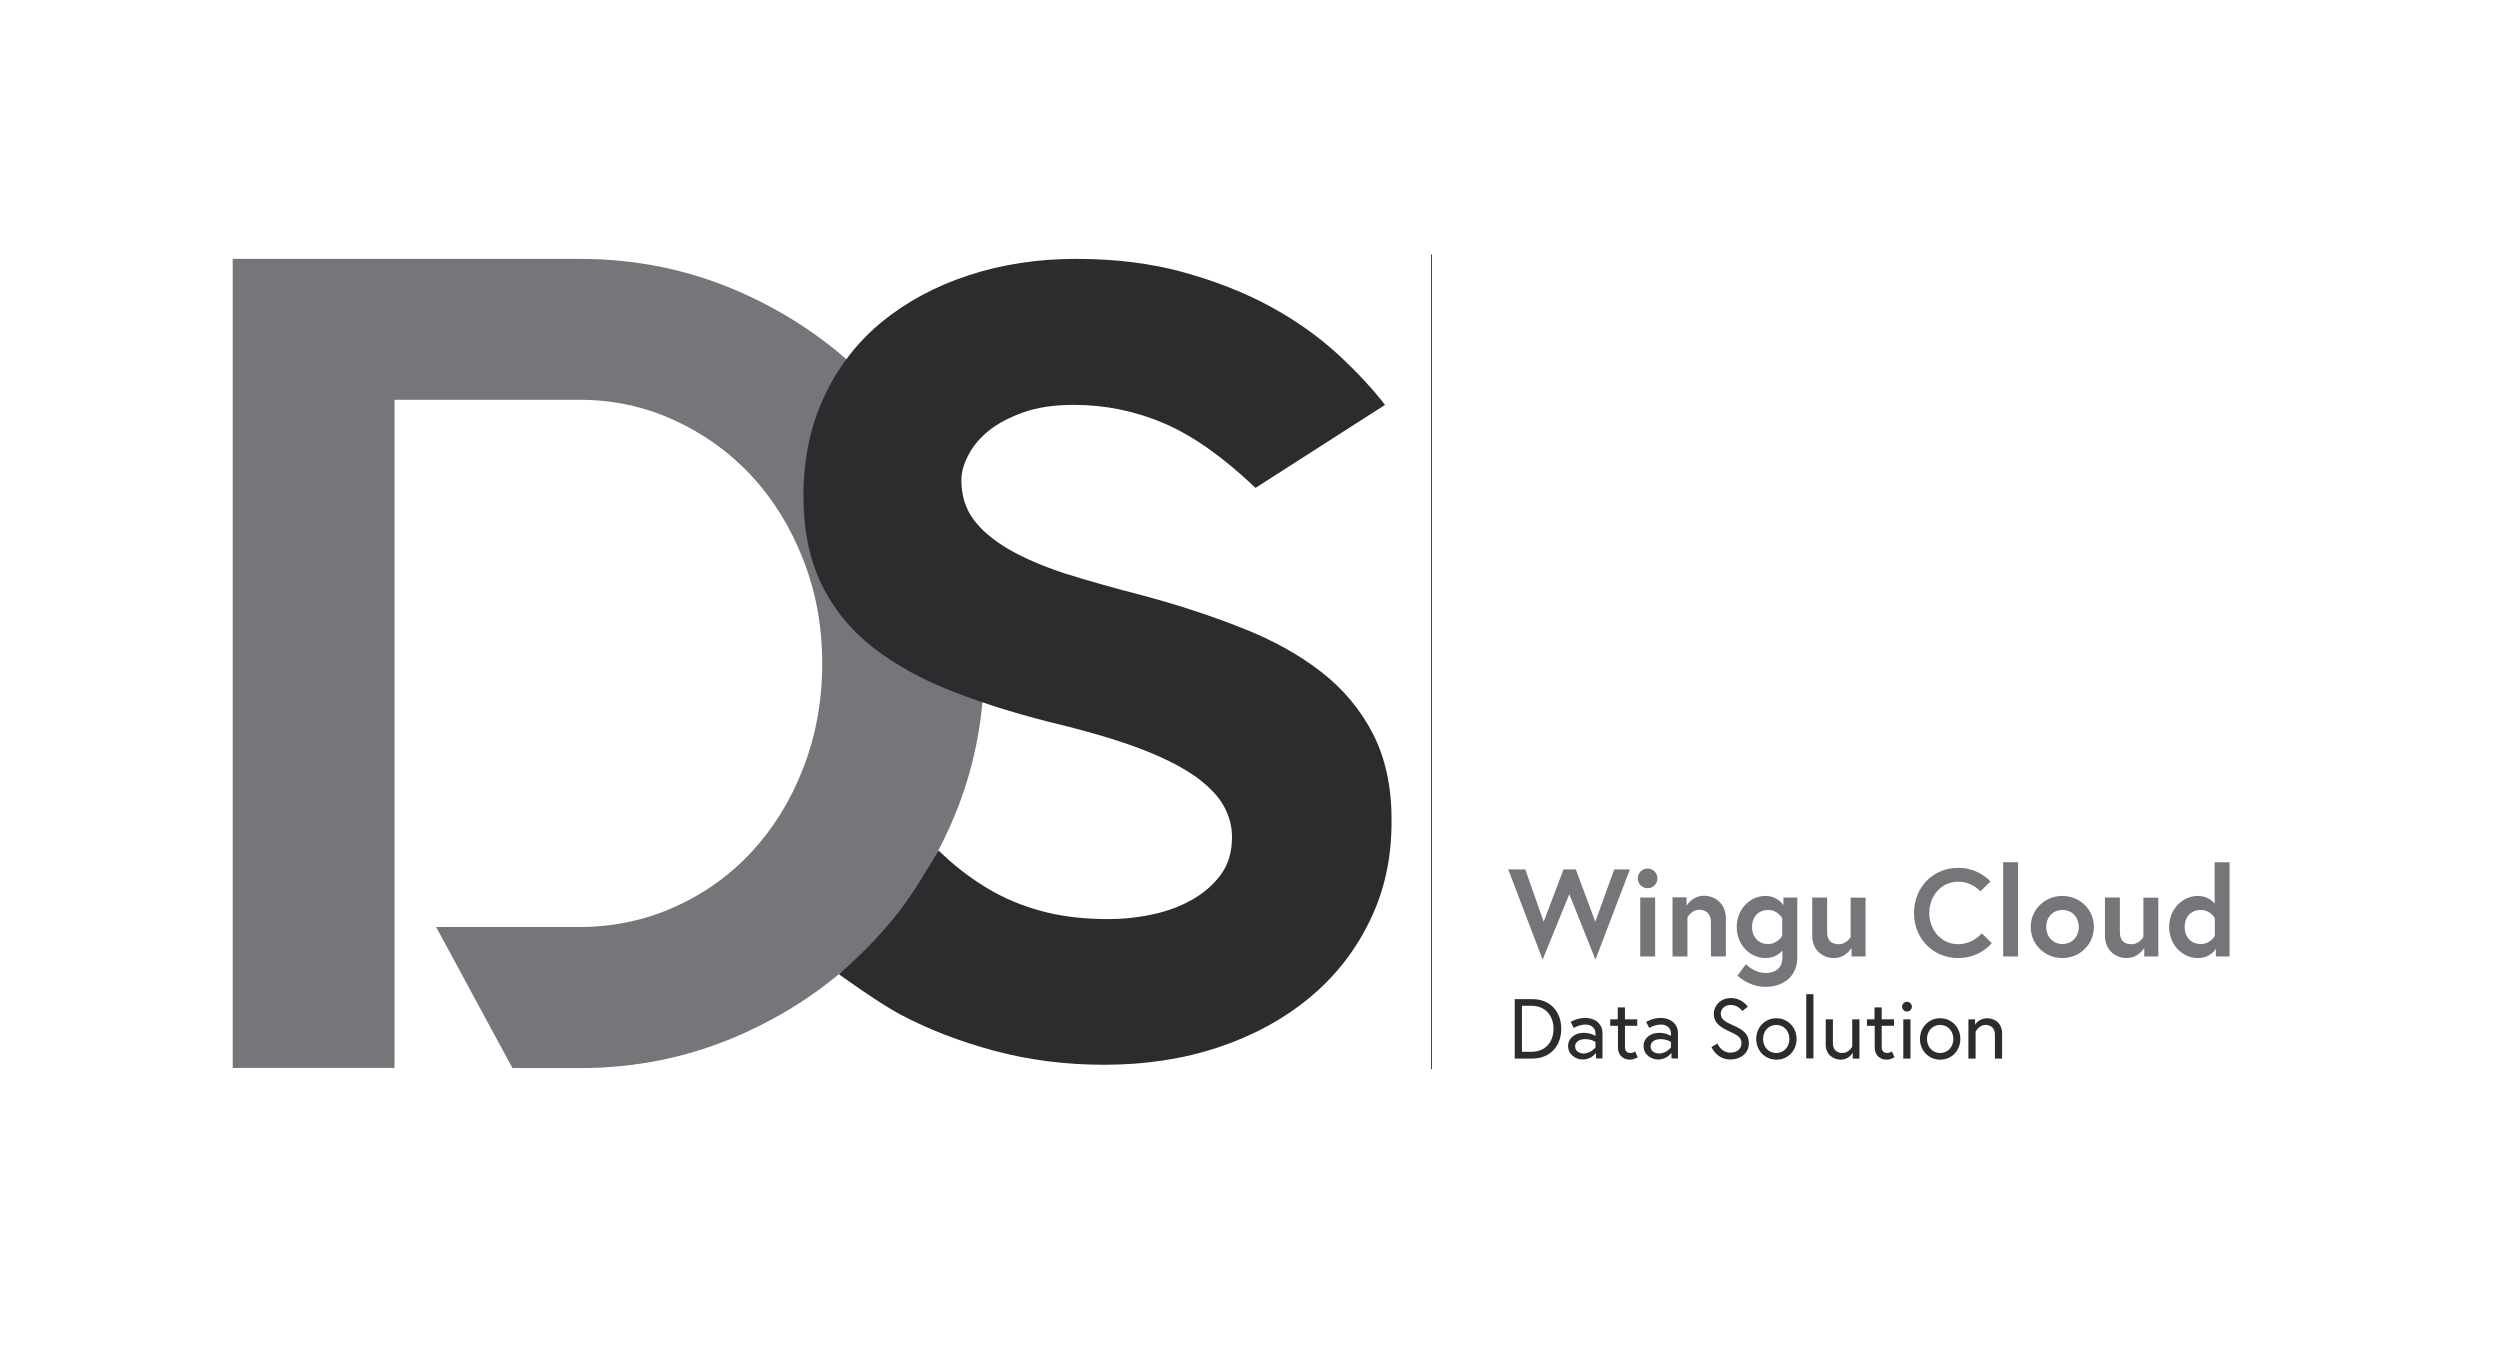
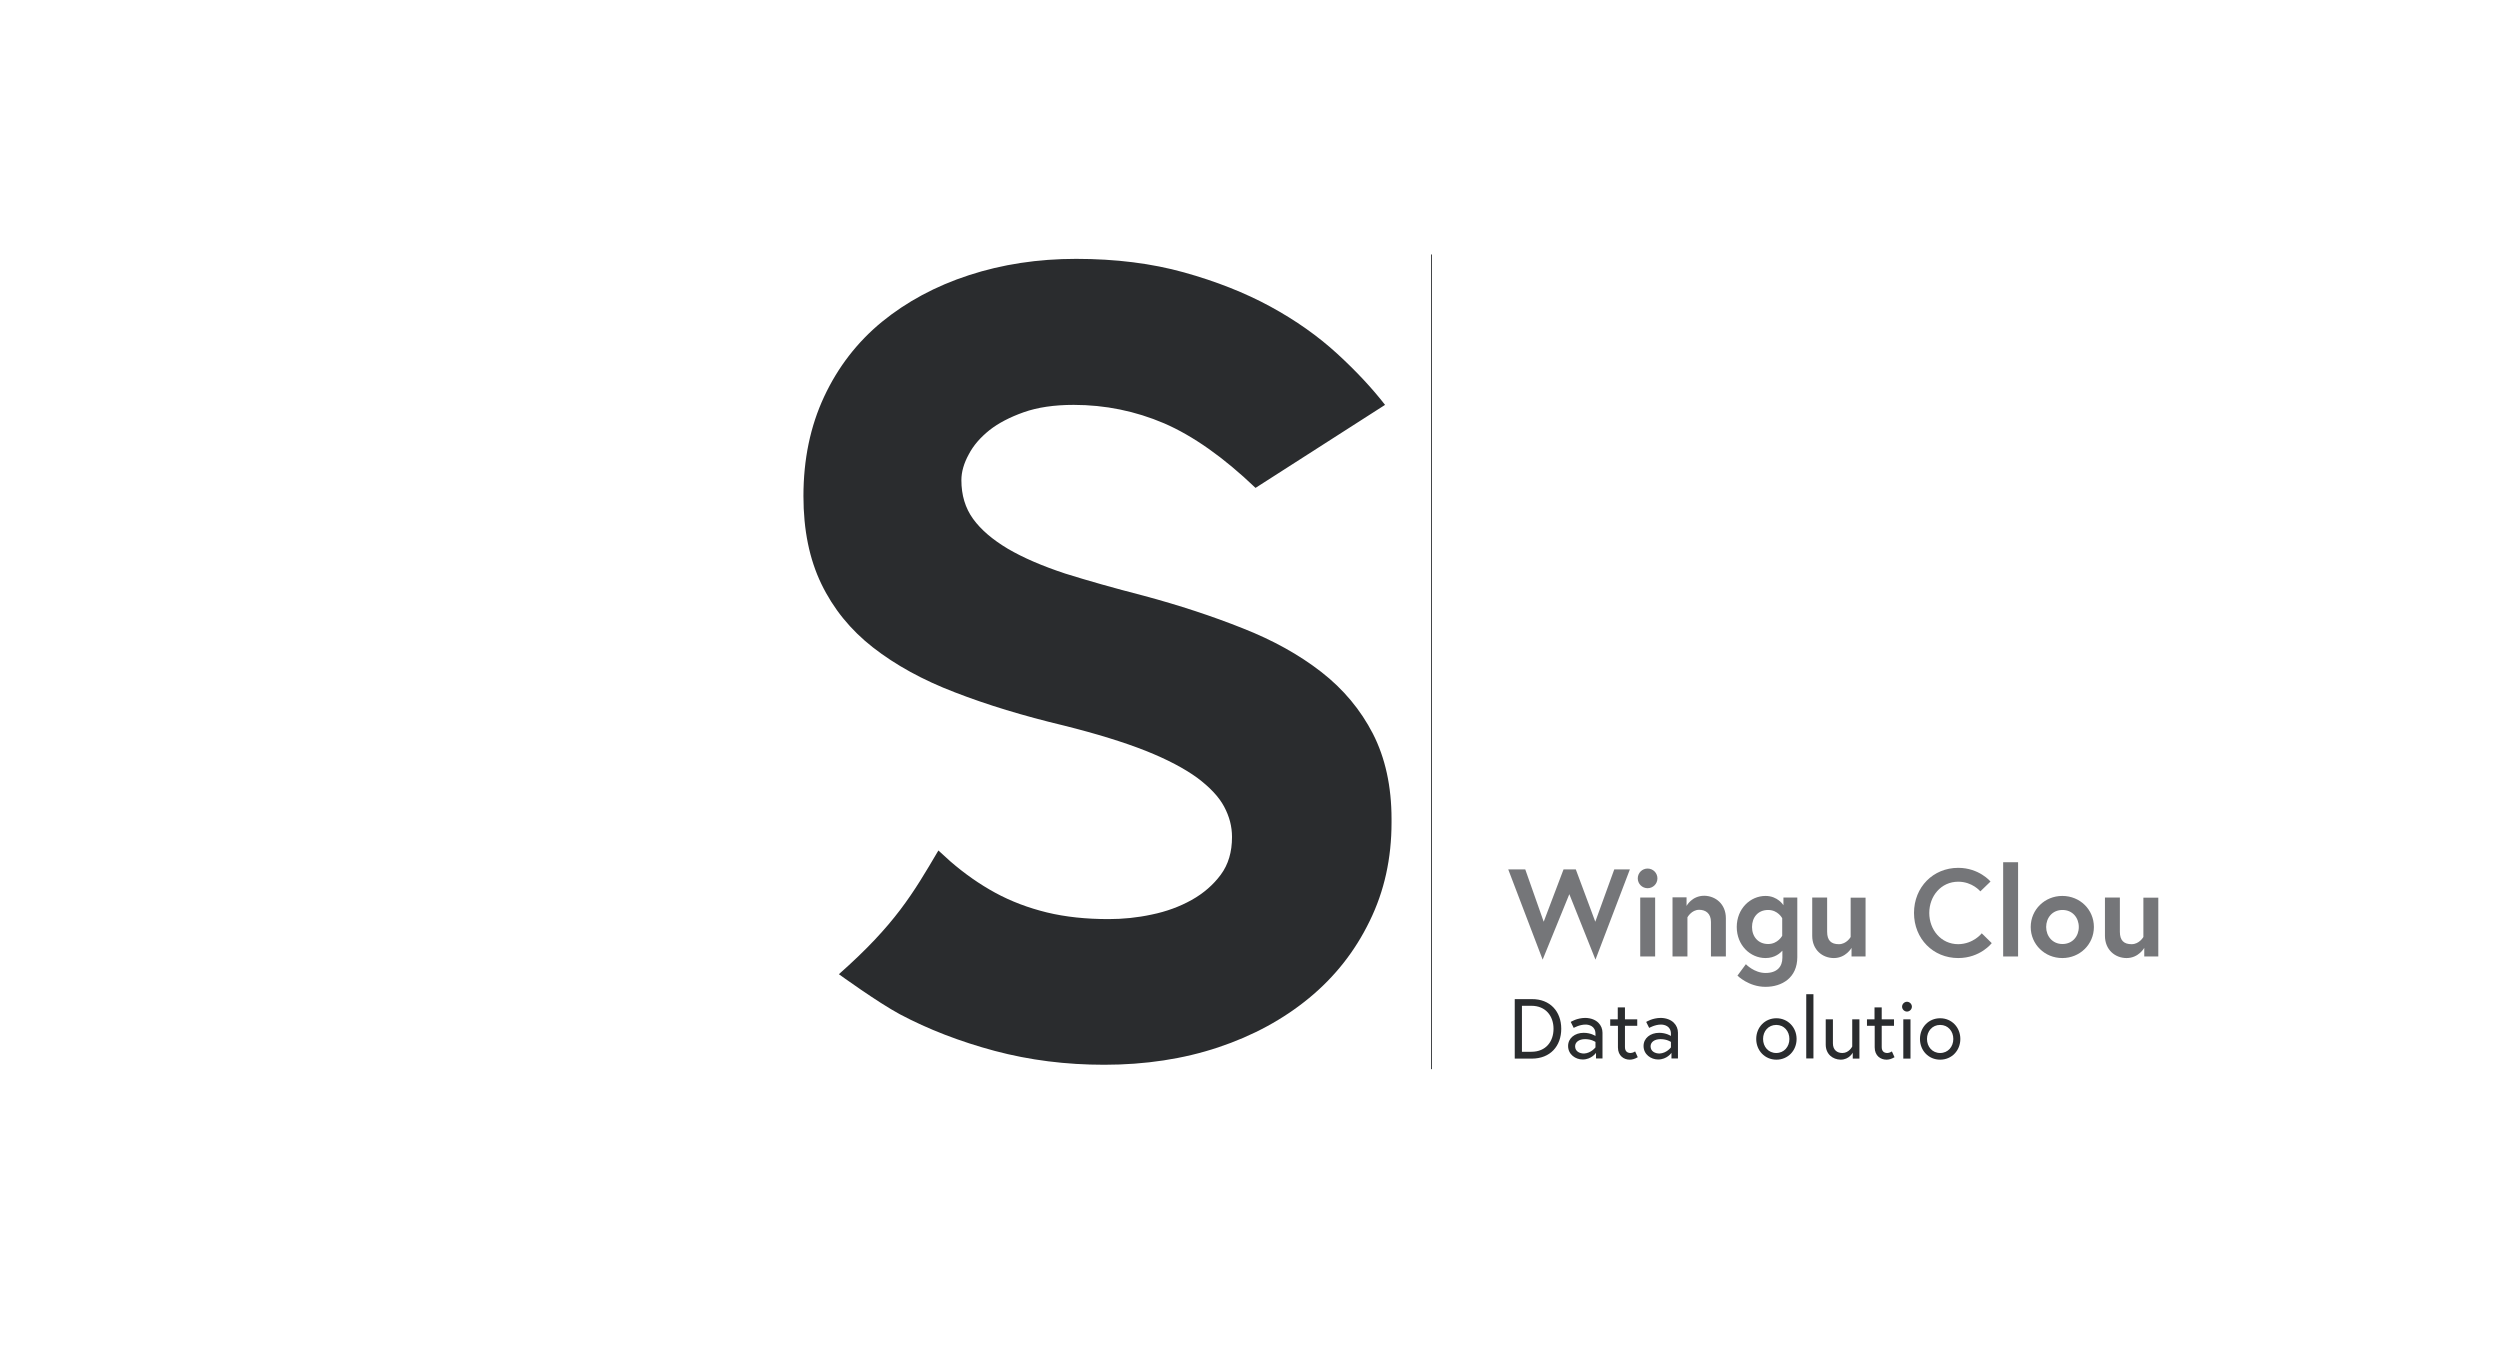
<svg xmlns="http://www.w3.org/2000/svg" version="1.1" id="Capa_1" x="0px" y="0px" viewBox="0 0 1424.5 768" style="enable-background:new 0 0 1424.5 768;" xml:space="preserve">
  <style type="text/css">
	.st0{fill:#757679;}
	.st1{fill:#2A2C2E;}
	.st2{enable-background:new    ;}
</style>
  <g>
-     <path class="st0" d="M419.8,165.6c28.1,12.1,52.6,28.6,73.5,49.4c20.9,20.9,37.3,45.3,49.4,73.5c12.1,28.1,18.1,58,18.1,89.6   s-6,61.5-18.1,89.6s-28.5,52.6-49.4,73.4c-20.9,20.9-45.4,37.3-73.5,49.4c-28.1,12.1-58,18.1-89.6,18.1H292l-43.5-80.4h81.7   c18.9,0,36.8-3.7,53.7-11.2c16.9-7.5,31.6-17.9,44.1-31.3s22.4-29.3,29.6-47.8c7.2-18.4,10.9-38.4,10.9-59.9   c0-21.1-3.6-40.8-10.9-59.3c-7.2-18.4-17.1-34.4-29.6-47.8s-27.2-23.9-44.1-31.6c-16.9-7.7-34.8-11.5-53.7-11.5H224.8v380.7h-92.2   v-461h197.6C361.8,147.5,391.7,153.5,419.8,165.6z" />
    <path class="st1" d="M651.5,339.4c20.5,5.5,39.3,11.7,56.6,18.6c17.3,6.8,32.2,15.1,44.8,24.9s22.4,21.6,29.4,35.2   c7,13.7,10.6,29.9,10.6,48.6v1.9c0,20.5-4.1,39.2-12.5,56.3c-8.3,17.1-19.8,31.7-34.5,43.8s-32,21.5-51.8,28.1s-41.5,9.9-64.9,9.9   c-21.8,0-42.5-2.6-62.4-7.9c-19.8-5.3-37.9-12.3-54.1-20.9c-12.8-6.9-34.7-22.8-34.7-22.8c32-28.3,42.2-45.9,56.7-70.5   c0,0,4.6,4.2,6.8,6.2c8.1,7,16.6,13,25.6,17.9s18.8,8.6,29.4,11.2c10.7,2.6,22.4,3.8,35.2,3.8c8.1,0,16.3-0.8,24.6-2.6   c8.3-1.7,15.9-4.5,22.7-8.3s12.4-8.7,16.6-14.4c4.3-5.8,6.4-12.9,6.4-21.5c0-6-1.5-11.7-4.5-17.3c-3-5.6-8.1-11-15.3-16.4   c-7.3-5.3-17.1-10.5-29.4-15.4c-12.4-4.9-27.9-9.7-46.7-14.4c-23-5.5-43.7-11.8-62-18.9c-18.3-7-33.9-15.6-46.7-25.6   c-12.8-10-22.6-22.1-29.4-36.2s-10.2-30.7-10.2-50c0-20.9,3.9-39.8,11.8-56.7s18.9-31.1,32.9-42.6c14.1-11.5,30.6-20.4,49.6-26.6   c19-6.2,39.3-9.3,61.1-9.3c22.6,0,43.1,2.6,61.4,7.7c18.3,5.1,34.8,11.6,49.3,19.5s27.2,16.9,38.1,26.9   c10.9,10,19.9,19.7,27.2,29.1L715.4,278c-18.3-17.5-35.7-29.7-52.1-36.8c-16.4-7-33.6-10.5-51.5-10.5c-11.1,0-20.6,1.4-28.5,4.2   s-14.4,6.2-19.5,10.2c-5.1,4.1-9.1,8.6-11.8,13.8c-2.8,5.1-4.2,10-4.2,14.7c0,8.5,2.2,15.9,6.7,22.1s11.1,11.8,19.8,17   c8.7,5.1,19.6,9.8,32.6,14.1C620,330.9,634.8,335.1,651.5,339.4z" />
    <g>
      <rect x="815.4" y="145" class="st1" width="0.5" height="464.2" />
    </g>
    <g class="st2">
      <path class="st0" d="M909.1,546.8l-14.9-37.3L879,546.8l-19.6-51.4h9.7l10.5,29.8l11.3-29.8h7l11.1,29.8l10.8-29.8h8.9    L909.1,546.8z" />
      <path class="st0" d="M938.8,494.9c3.1,0,5.6,2.5,5.6,5.6c0,3.1-2.5,5.6-5.6,5.6s-5.6-2.5-5.6-5.6    C933.2,497.4,935.7,494.9,938.8,494.9z M934.6,511.4h8.5V545h-8.5V511.4z" />
      <path class="st0" d="M983.4,523.2V545h-8.5v-19.7c0-4.8-3-6.9-6.7-6.9c-4.4,0-6.7,4.3-6.7,4.3V545H953v-33.7h8v4.9    c0,0,3-5.8,10.1-5.8C977.5,510.5,983.4,515.1,983.4,523.2z" />
      <path class="st0" d="M1006,545.9c-8.7,0-16.4-7.3-16.4-17.7s7.7-17.7,16.4-17.7c7,0,10.2,5.3,10.2,5.3v-4.4h7.9v34    c0,11.7-8.7,16.9-18.1,16.9c-9.7,0-16-6.4-16-6.4l4.8-6.5c0,0,4.7,5,11.2,5c6.6,0,9.6-3.6,9.6-8.7v-4    C1014.4,543,1011.4,545.9,1006,545.9z M1015.5,523.2c0,0-2.4-4.7-8-4.7c-5.8,0-9.2,4.2-9.2,9.7s3.5,9.7,9.2,9.7c5.5,0,8-4.7,8-4.7    V523.2z" />
      <path class="st0" d="M1032.6,533.2v-21.8h8.5v19.5c0,5,2.3,7.1,6.7,7.1c4.4,0,6.7-4.1,6.7-4.1v-22.4h8.5V545h-8v-4.9    c0,0-3.2,5.8-10.1,5.8C1038.5,545.9,1032.6,541.3,1032.6,533.2z" />
      <path class="st0" d="M1129.2,531.8l5.7,5.6c0,0-6.5,8.5-19.1,8.5c-14.3,0-25.2-11-25.2-25.7s10.9-25.7,25.2-25.7    c11.9,0,18.4,7.8,18.4,7.8l-5.8,5.6c0,0-4.5-5.5-12.6-5.5c-9.8,0-16.5,8.2-16.5,17.8s6.7,17.8,16.5,17.8    C1124.5,537.9,1129.2,531.8,1129.2,531.8z" />
      <path class="st0" d="M1141.4,491.3h8.5V545h-8.5V491.3z" />
      <path class="st0" d="M1193.1,528.2c0,9.9-8,17.7-18,17.7c-10,0-18-7.8-18-17.7c0-9.9,8-17.7,18-17.7    C1185.2,510.5,1193.1,518.3,1193.1,528.2z M1184.5,528.2c0-5.3-3.6-9.7-9.3-9.7c-5.8,0-9.3,4.5-9.3,9.7s3.6,9.7,9.3,9.7    C1180.9,537.9,1184.5,533.5,1184.5,528.2z" />
      <path class="st0" d="M1199.4,533.2v-21.8h8.5v19.5c0,5,2.3,7.1,6.7,7.1c4.4,0,6.7-4.1,6.7-4.1v-22.4h8.5V545h-8v-4.9    c0,0-3.2,5.8-10.1,5.8C1205.3,545.9,1199.4,541.3,1199.4,533.2z" />
-       <path class="st0" d="M1270.5,545h-7.9v-4.4c0,0-2.9,5.3-10.2,5.3c-8.7,0-16.4-7.3-16.4-17.7s7.7-17.7,16.4-17.7    c6.4,0,9.5,4.4,9.5,4.4v-23.6h8.5V545z M1262,523.2c0,0-2.4-4.7-8-4.7c-5.8,0-9.2,4.2-9.2,9.7s3.5,9.7,9.2,9.7c5.6,0,8-4.7,8-4.7    V523.2z" />
    </g>
    <g class="st2">
      <path class="st1" d="M889.6,586.2c0,9.8-6.2,17-16.8,17h-9.7v-33.9h9.7C883.3,569.2,889.6,576.4,889.6,586.2z M885.2,586.2    c0-7.2-4.4-13.1-12.6-13.1h-5.4v26.2h5.4C880.9,599.3,885.2,593.4,885.2,586.2z" />
      <path class="st1" d="M913.1,588.4v14.7h-3.7v-3.2c0,0-2.5,3.8-7.6,3.8c-4,0-8.3-2.8-8.3-7.7c0-4.4,3.8-7.5,8.9-7.5    c4.1,0,6.7,1.8,6.7,1.8v-1.2c0-4.6-3.9-5.3-5.7-5.3c-3.4,0-6.7,1.9-6.7,1.9l-1.7-3.4c0,0,3.5-2.3,8.4-2.3    C910,580.2,913.1,584.3,913.1,588.4z M909.1,596.8v-3.1c0,0-2.2-1.6-5.9-1.6c-3.5,0-5.7,1.7-5.7,4.1c0,2.9,2.6,4.1,5.1,4.1    C906.6,600.1,909.1,596.8,909.1,596.8z" />
      <path class="st1" d="M917.4,580.8h4.4v-6.8h4.1v6.8h7v3.7h-7v12.1c0,2.2,1.1,3.4,3.2,3.4c1.3,0,2.6-0.9,2.6-0.9l1.5,3.3    c-1.9,1.1-3.3,1.4-4.6,1.4c-3.2,0-6.7-2.1-6.7-7v-12.3h-4.4V580.8z" />
      <path class="st1" d="M956.1,588.4v14.7h-3.7v-3.2c0,0-2.5,3.8-7.6,3.8c-4,0-8.3-2.8-8.3-7.7c0-4.4,3.8-7.5,8.9-7.5    c4.1,0,6.7,1.8,6.7,1.8v-1.2c0-4.6-3.9-5.3-5.7-5.3c-3.4,0-6.7,1.9-6.7,1.9l-1.7-3.4c0,0,3.5-2.3,8.4-2.3    C953,580.2,956.1,584.3,956.1,588.4z M952.1,596.8v-3.1c0,0-2.2-1.6-5.9-1.6c-3.5,0-5.7,1.7-5.7,4.1c0,2.9,2.6,4.1,5.1,4.1    C949.7,600.1,952.1,596.8,952.1,596.8z" />
-       <path class="st1" d="M985.8,587.9c-4.9-2.3-9.3-4.6-9.3-10.3c0-4,3.3-8.9,9.8-8.9c6.4,0,9.6,4.9,9.6,4.9l-3.1,2.5    c0,0-2.4-3.5-6.6-3.5c-3.7,0-5.7,2.6-5.7,5c0,3.4,2.9,4.8,7.6,6.9c5.2,2.4,8.4,4.6,8.4,10c0,5.5-4.6,9.2-10.5,9.2    c-8,0-10.8-7.1-10.8-7.1l3.4-2c0,0,2,5.2,7.4,5.2c3.2,0,6.3-1.8,6.3-5.3C992.4,591,989.6,589.6,985.8,587.9z" />
      <path class="st1" d="M1023.7,592c0,6.6-4.9,11.8-11.5,11.8c-6.6,0-11.5-5.2-11.5-11.8s4.9-11.8,11.5-11.8    C1018.7,580.2,1023.7,585.4,1023.7,592z M1019.6,592c0-4.4-3-8-7.5-8c-4.5,0-7.5,3.6-7.5,8s3,8,7.5,8    C1016.6,600,1019.6,596.4,1019.6,592z" />
      <path class="st1" d="M1029.2,566.5h4.1v36.6h-4.1V566.5z" />
      <path class="st1" d="M1040.3,595.2v-14.4h4.1v13.7c0,3.8,2.4,5.5,5.4,5.5c3.8,0,5.6-3.7,5.6-3.7v-15.5h4.1v22.4h-3.8v-3.4    c0,0-2,4-6.9,4C1044.3,603.7,1040.3,600.7,1040.3,595.2z" />
      <path class="st1" d="M1063.7,580.8h4.4v-6.8h4.1v6.8h7v3.7h-7v12.1c0,2.2,1.1,3.4,3.2,3.4c1.3,0,2.6-0.9,2.6-0.9l1.5,3.3    c-1.9,1.1-3.3,1.4-4.6,1.4c-3.2,0-6.7-2.1-6.7-7v-12.3h-4.4V580.8z" />
      <path class="st1" d="M1086.6,570.8c1.5,0,2.8,1.3,2.8,2.8c0,1.5-1.3,2.8-2.8,2.8c-1.5,0-2.8-1.3-2.8-2.8    C1083.8,572.1,1085.1,570.8,1086.6,570.8z M1084.5,580.8h4.1v22.4h-4.1V580.8z" />
      <path class="st1" d="M1117,592c0,6.6-4.9,11.8-11.5,11.8c-6.6,0-11.5-5.2-11.5-11.8s4.9-11.8,11.5-11.8    C1112.1,580.2,1117,585.4,1117,592z M1113,592c0-4.4-3-8-7.5-8c-4.5,0-7.5,3.6-7.5,8s3,8,7.5,8C1110,600,1113,596.4,1113,592z" />
-       <path class="st1" d="M1140.8,588.8v14.4h-4.1v-13.7c0-3.8-2.4-5.5-5.4-5.5c-3.6,0-5.6,3.8-5.6,3.8v15.4h-4.1v-22.4h3.8v3.1    c0,0,2-3.7,6.9-3.7C1136.8,580.2,1140.8,583.2,1140.8,588.8z" />
    </g>
  </g>
</svg>